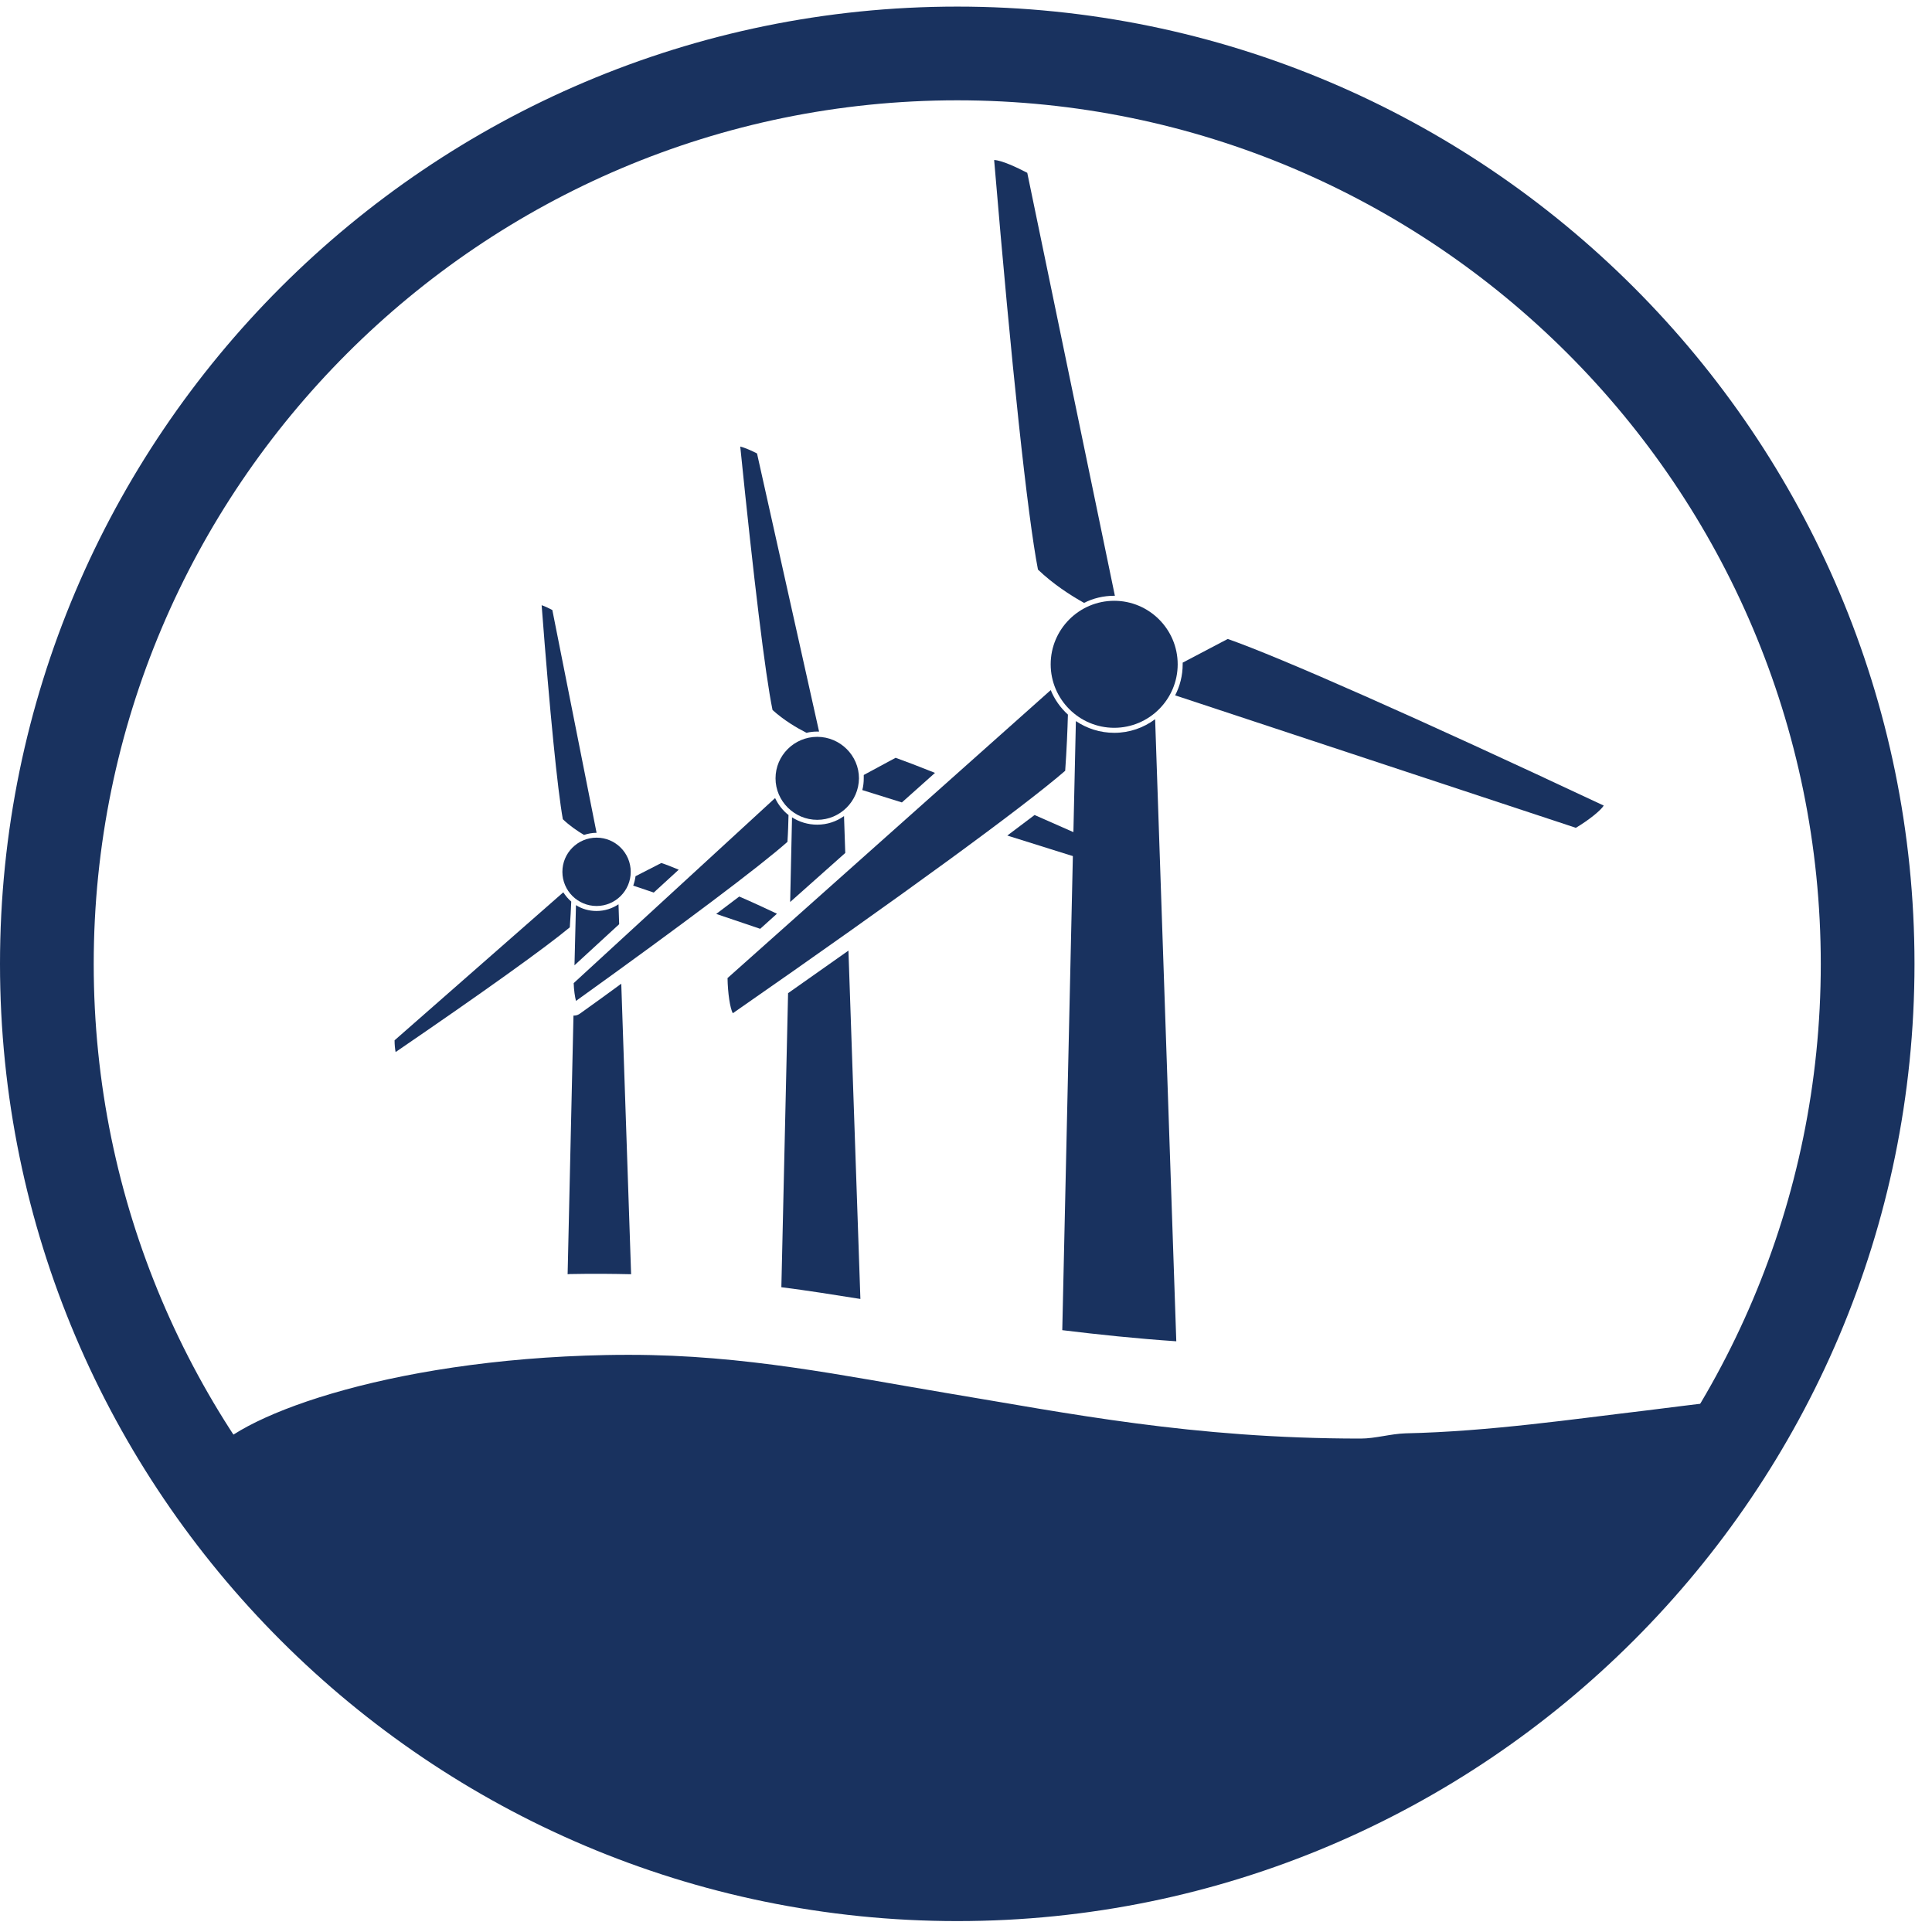
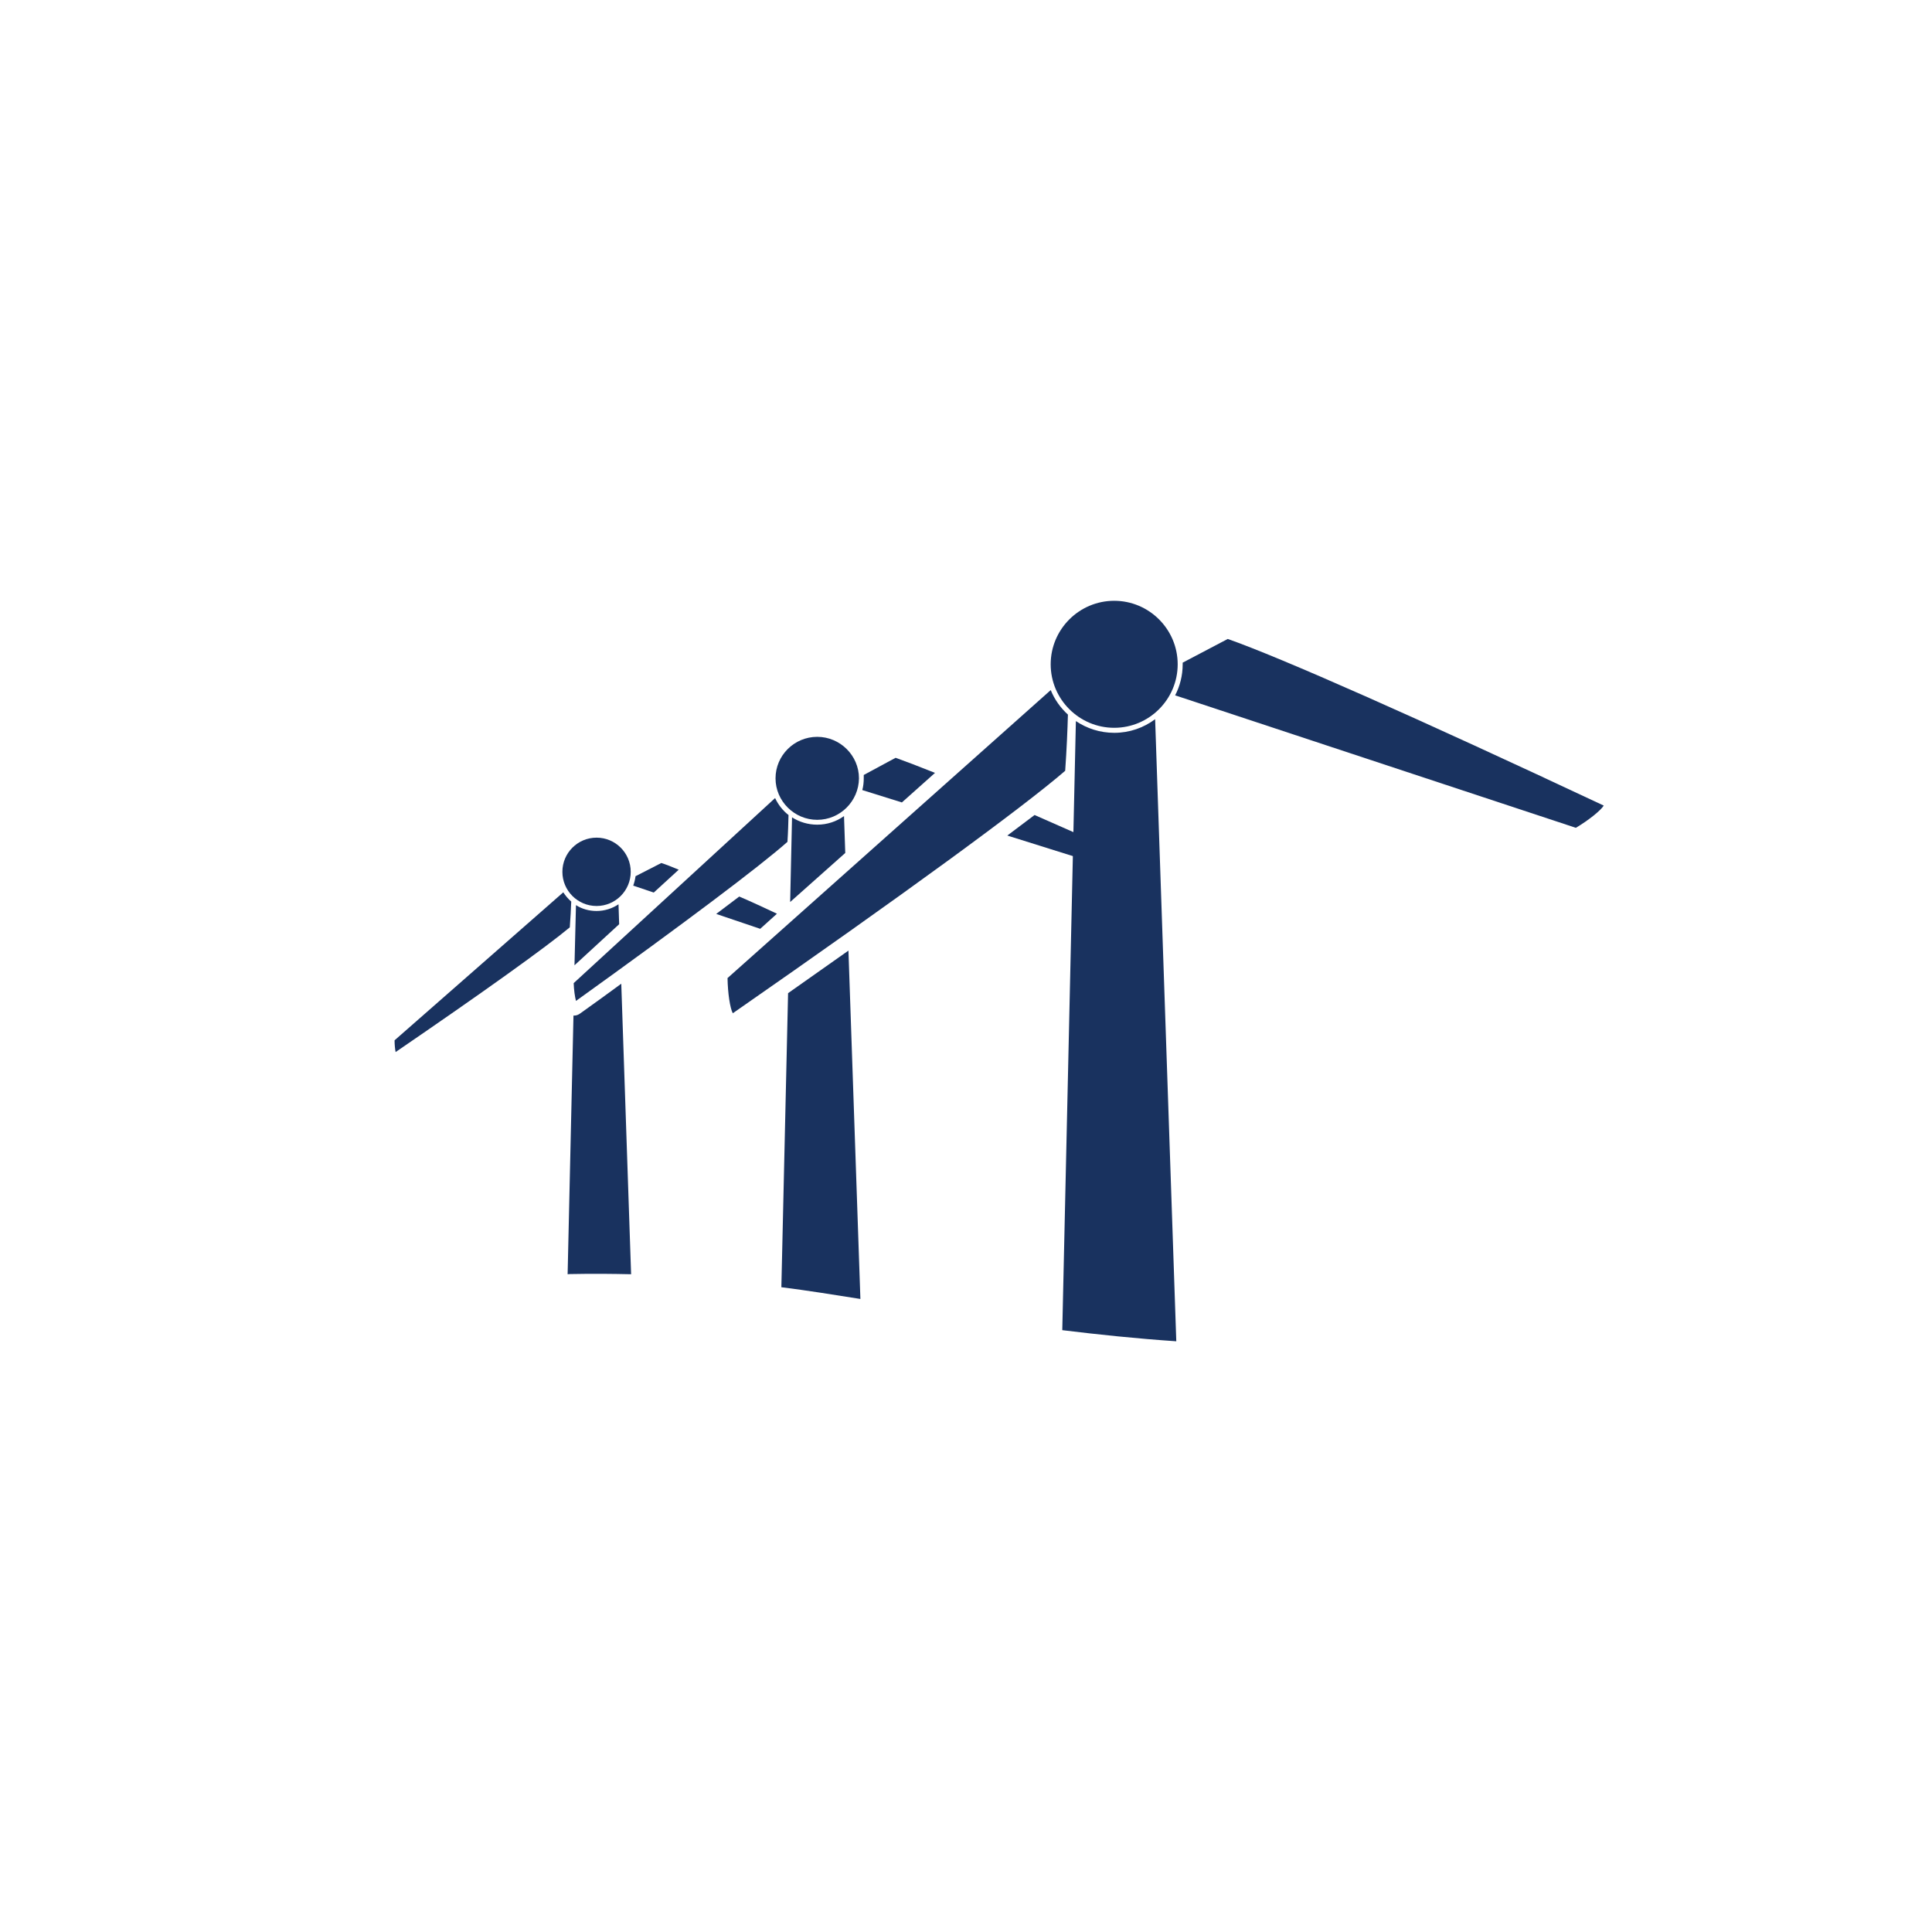
<svg xmlns="http://www.w3.org/2000/svg" width="65" height="65" viewBox="0 0 65 65" fill="none">
-   <path d="M32.249 62.329C20.675 62.329 11.925 57.837 6.95 49.335C6.928 49.298 6.891 49.233 6.987 49.064C7.733 47.733 12.927 45.736 20.382 45.589C20.653 45.582 20.931 45.582 21.195 45.582C25.065 45.582 28.364 46.284 31.861 46.87C35.914 47.543 40.107 48.399 45.777 48.399C46.274 48.399 46.786 48.238 47.291 48.223C50.093 48.164 53.02 47.733 55.376 47.455C57.058 47.25 58.514 47.038 59.377 47.038C59.472 47.038 59.553 47.023 59.619 47.023C56.861 50.835 52.581 54.617 47.811 57.449C42.492 60.595 36.968 62.329 32.249 62.329Z" fill="#19325F" />
-   <path d="M32.206 64.633C14.449 64.633 0 50.184 0 32.428C0 14.672 14.449 0.222 32.206 0.222C49.962 0.222 64.411 14.672 64.411 32.428C64.411 50.184 49.962 64.633 32.206 64.633ZM32.206 3.375C16.183 3.375 3.153 16.413 3.153 32.435C3.153 48.458 16.183 61.488 32.206 61.488C48.228 61.488 61.258 48.45 61.258 32.435C61.258 16.405 48.228 3.375 32.206 3.375Z" fill="#19325F" />
  <path d="M21.233 42.87C20.599 42.856 19.943 42.849 19.266 42.863C19.21 42.863 19.153 42.863 19.097 42.87L19.294 34.168C19.301 34.168 19.316 34.168 19.323 34.168C19.393 34.168 19.464 34.14 19.527 34.091C20.007 33.745 20.465 33.421 20.902 33.096L21.233 42.87Z" fill="#19325F" />
  <path d="M20.831 31.094L19.328 32.476L19.378 30.452C19.575 30.579 19.815 30.649 20.069 30.649C20.344 30.649 20.598 30.565 20.809 30.424L20.831 31.094Z" fill="#19325F" />
-   <path d="M20.071 28.019C19.923 28.019 19.782 28.047 19.648 28.09C19.422 27.956 19.161 27.779 18.936 27.561C18.759 26.574 18.498 23.972 18.223 20.361C18.329 20.397 18.463 20.46 18.583 20.524L20.071 28.019Z" fill="#19325F" />
  <path d="M19.219 30.332C19.212 30.586 19.191 30.875 19.17 31.199C18.387 31.855 16.272 33.371 13.31 35.395C13.289 35.289 13.275 35.141 13.275 35L18.951 30.021C19.029 30.141 19.113 30.24 19.219 30.332Z" fill="#19325F" />
  <path d="M22.835 29.26L21.995 30.029L21.304 29.796C21.34 29.698 21.368 29.585 21.382 29.479C21.615 29.359 21.904 29.211 22.249 29.035C22.404 29.084 22.602 29.162 22.835 29.26Z" fill="#19325F" />
  <path d="M26.14 30.741L25.576 31.249L24.096 30.748C24.37 30.544 24.631 30.346 24.871 30.163C25.266 30.332 25.689 30.529 26.14 30.741Z" fill="#19325F" />
  <path d="M20.071 30.481C19.436 30.481 18.921 29.966 18.921 29.331C18.921 28.697 19.436 28.182 20.071 28.182C20.705 28.182 21.22 28.697 21.22 29.331C21.22 29.966 20.705 30.481 20.071 30.481Z" fill="#19325F" />
  <path d="M28.947 43.702C28.058 43.561 27.184 43.42 26.288 43.307L26.514 33.414C27.219 32.92 27.896 32.441 28.545 31.982L28.947 43.702Z" fill="#19325F" />
  <path d="M28.438 28.697L26.584 30.347L26.647 27.498C26.887 27.653 27.183 27.745 27.493 27.745C27.832 27.745 28.142 27.639 28.396 27.456L28.438 28.697Z" fill="#19325F" />
-   <path d="M27.557 24.613C27.535 24.613 27.514 24.613 27.493 24.613C27.366 24.613 27.246 24.627 27.134 24.655C26.802 24.486 26.372 24.232 25.991 23.887C25.744 22.688 25.357 19.473 24.905 15.023C25.067 15.066 25.293 15.164 25.469 15.256L27.557 24.613Z" fill="#19325F" />
  <path d="M26.529 27.421C26.522 27.689 26.515 27.992 26.493 28.323C25.563 29.148 22.982 31.088 19.378 33.675C19.343 33.541 19.308 33.309 19.301 33.076L26.077 26.85C26.183 27.075 26.338 27.273 26.529 27.421Z" fill="#19325F" />
  <path d="M31.457 26.003L30.343 26.997L29.011 26.581C29.046 26.454 29.06 26.32 29.06 26.179C29.06 26.143 29.06 26.108 29.06 26.073C29.342 25.918 29.701 25.727 30.132 25.495C30.449 25.608 30.893 25.777 31.457 26.003Z" fill="#19325F" />
  <path d="M38.326 28.985C38.227 29.084 38.044 29.232 37.846 29.352L33.89 28.111C34.222 27.864 34.525 27.631 34.807 27.42C35.851 27.878 37.035 28.4 38.326 28.985Z" fill="#19325F" />
  <path d="M27.495 27.582C26.727 27.582 26.092 26.955 26.092 26.186C26.092 25.418 26.72 24.79 27.495 24.79C28.264 24.79 28.899 25.418 28.899 26.186C28.892 26.955 28.264 27.582 27.495 27.582Z" fill="#19325F" />
  <path d="M39.575 45.126C38.221 45.034 36.952 44.9 35.739 44.752L36.197 24.26C36.564 24.507 37.008 24.655 37.488 24.655C38.002 24.655 38.475 24.486 38.863 24.197L39.575 45.126Z" fill="#19325F" />
-   <path d="M37.509 20.044H37.487C37.121 20.044 36.775 20.129 36.472 20.284C35.993 20.016 35.421 19.642 34.921 19.163C34.568 17.336 34.032 12.33 33.447 5.384C33.701 5.391 34.223 5.638 34.561 5.814L37.509 20.044Z" fill="#19325F" />
  <path d="M35.929 24.042C35.915 24.564 35.887 25.22 35.837 25.932C34.42 27.159 30.366 30.12 24.654 34.09C24.562 33.921 24.485 33.413 24.477 32.906L35.351 23.217C35.478 23.534 35.682 23.816 35.929 24.042Z" fill="#19325F" />
  <path d="M53.956 27.103C53.857 27.265 53.456 27.59 53.018 27.851L39.536 23.394C39.698 23.084 39.79 22.724 39.79 22.35C39.79 22.329 39.79 22.315 39.79 22.294C40.206 22.075 40.714 21.808 41.306 21.497C43.076 22.118 47.666 24.148 53.956 27.103Z" fill="#19325F" />
  <path d="M37.486 24.486C36.308 24.486 35.349 23.527 35.349 22.35C35.349 21.172 36.308 20.213 37.486 20.213C38.663 20.213 39.622 21.172 39.622 22.35C39.622 23.527 38.663 24.486 37.486 24.486Z" fill="#19325F" />
</svg>